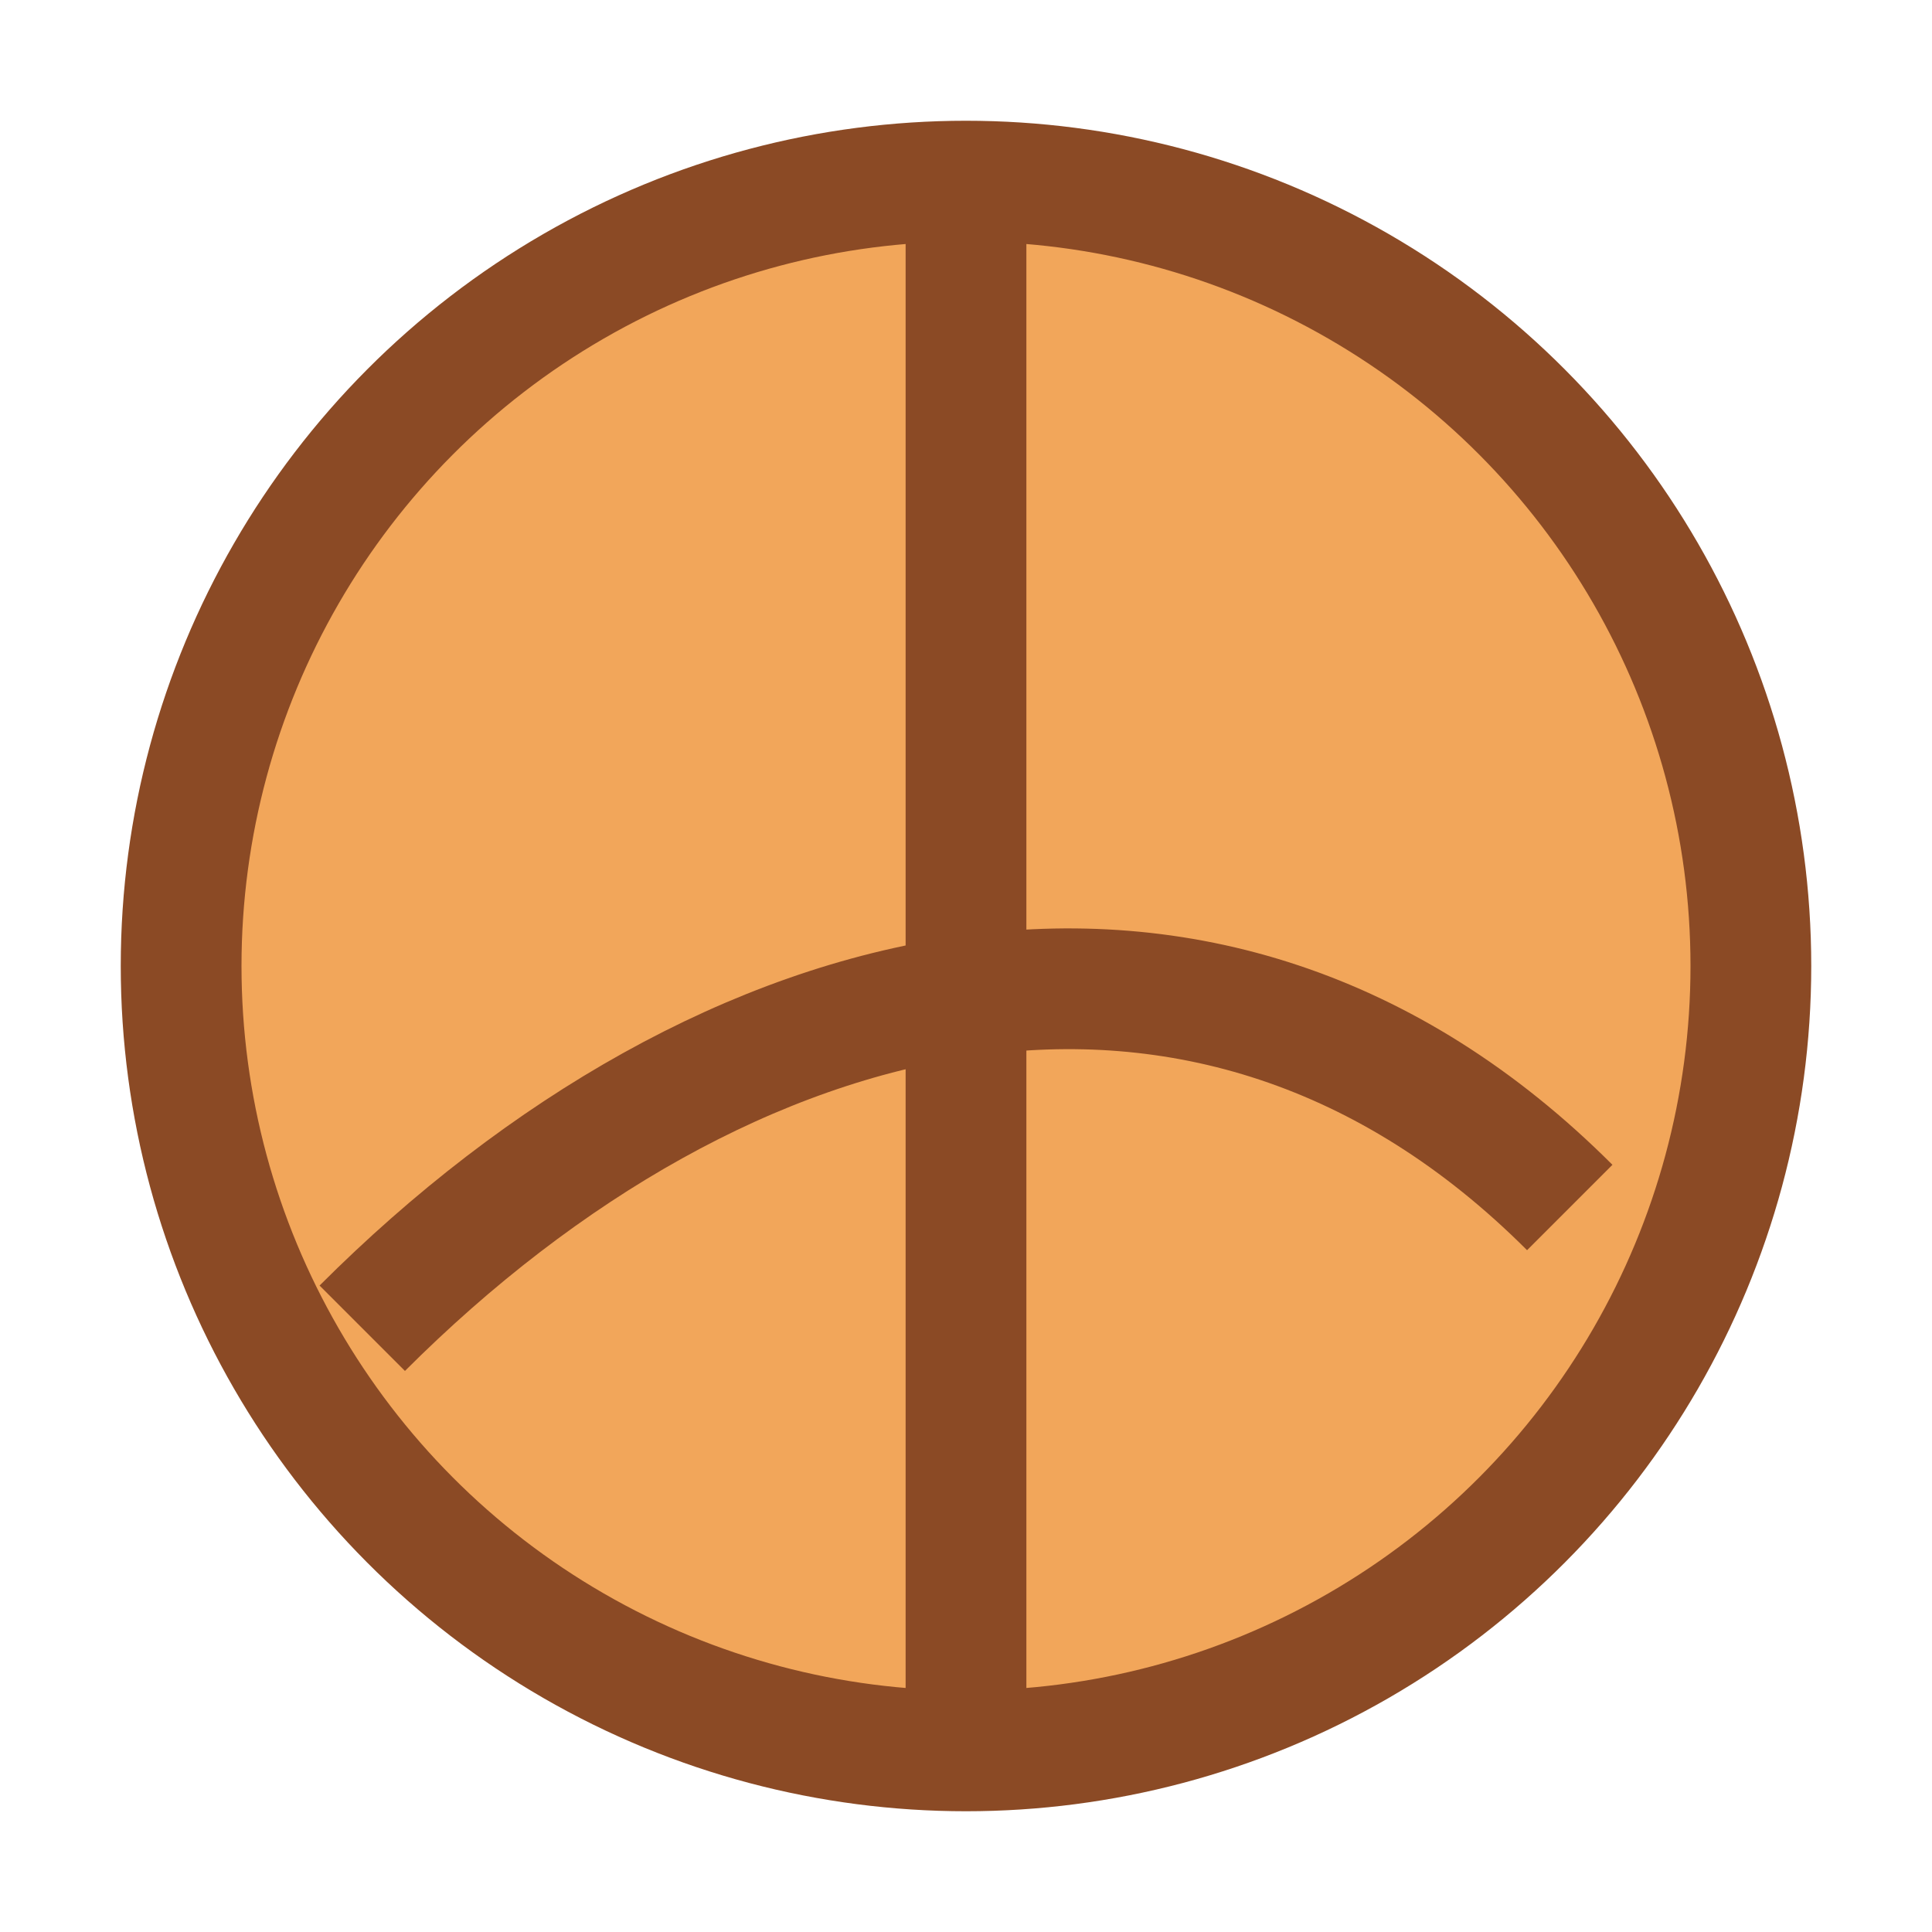
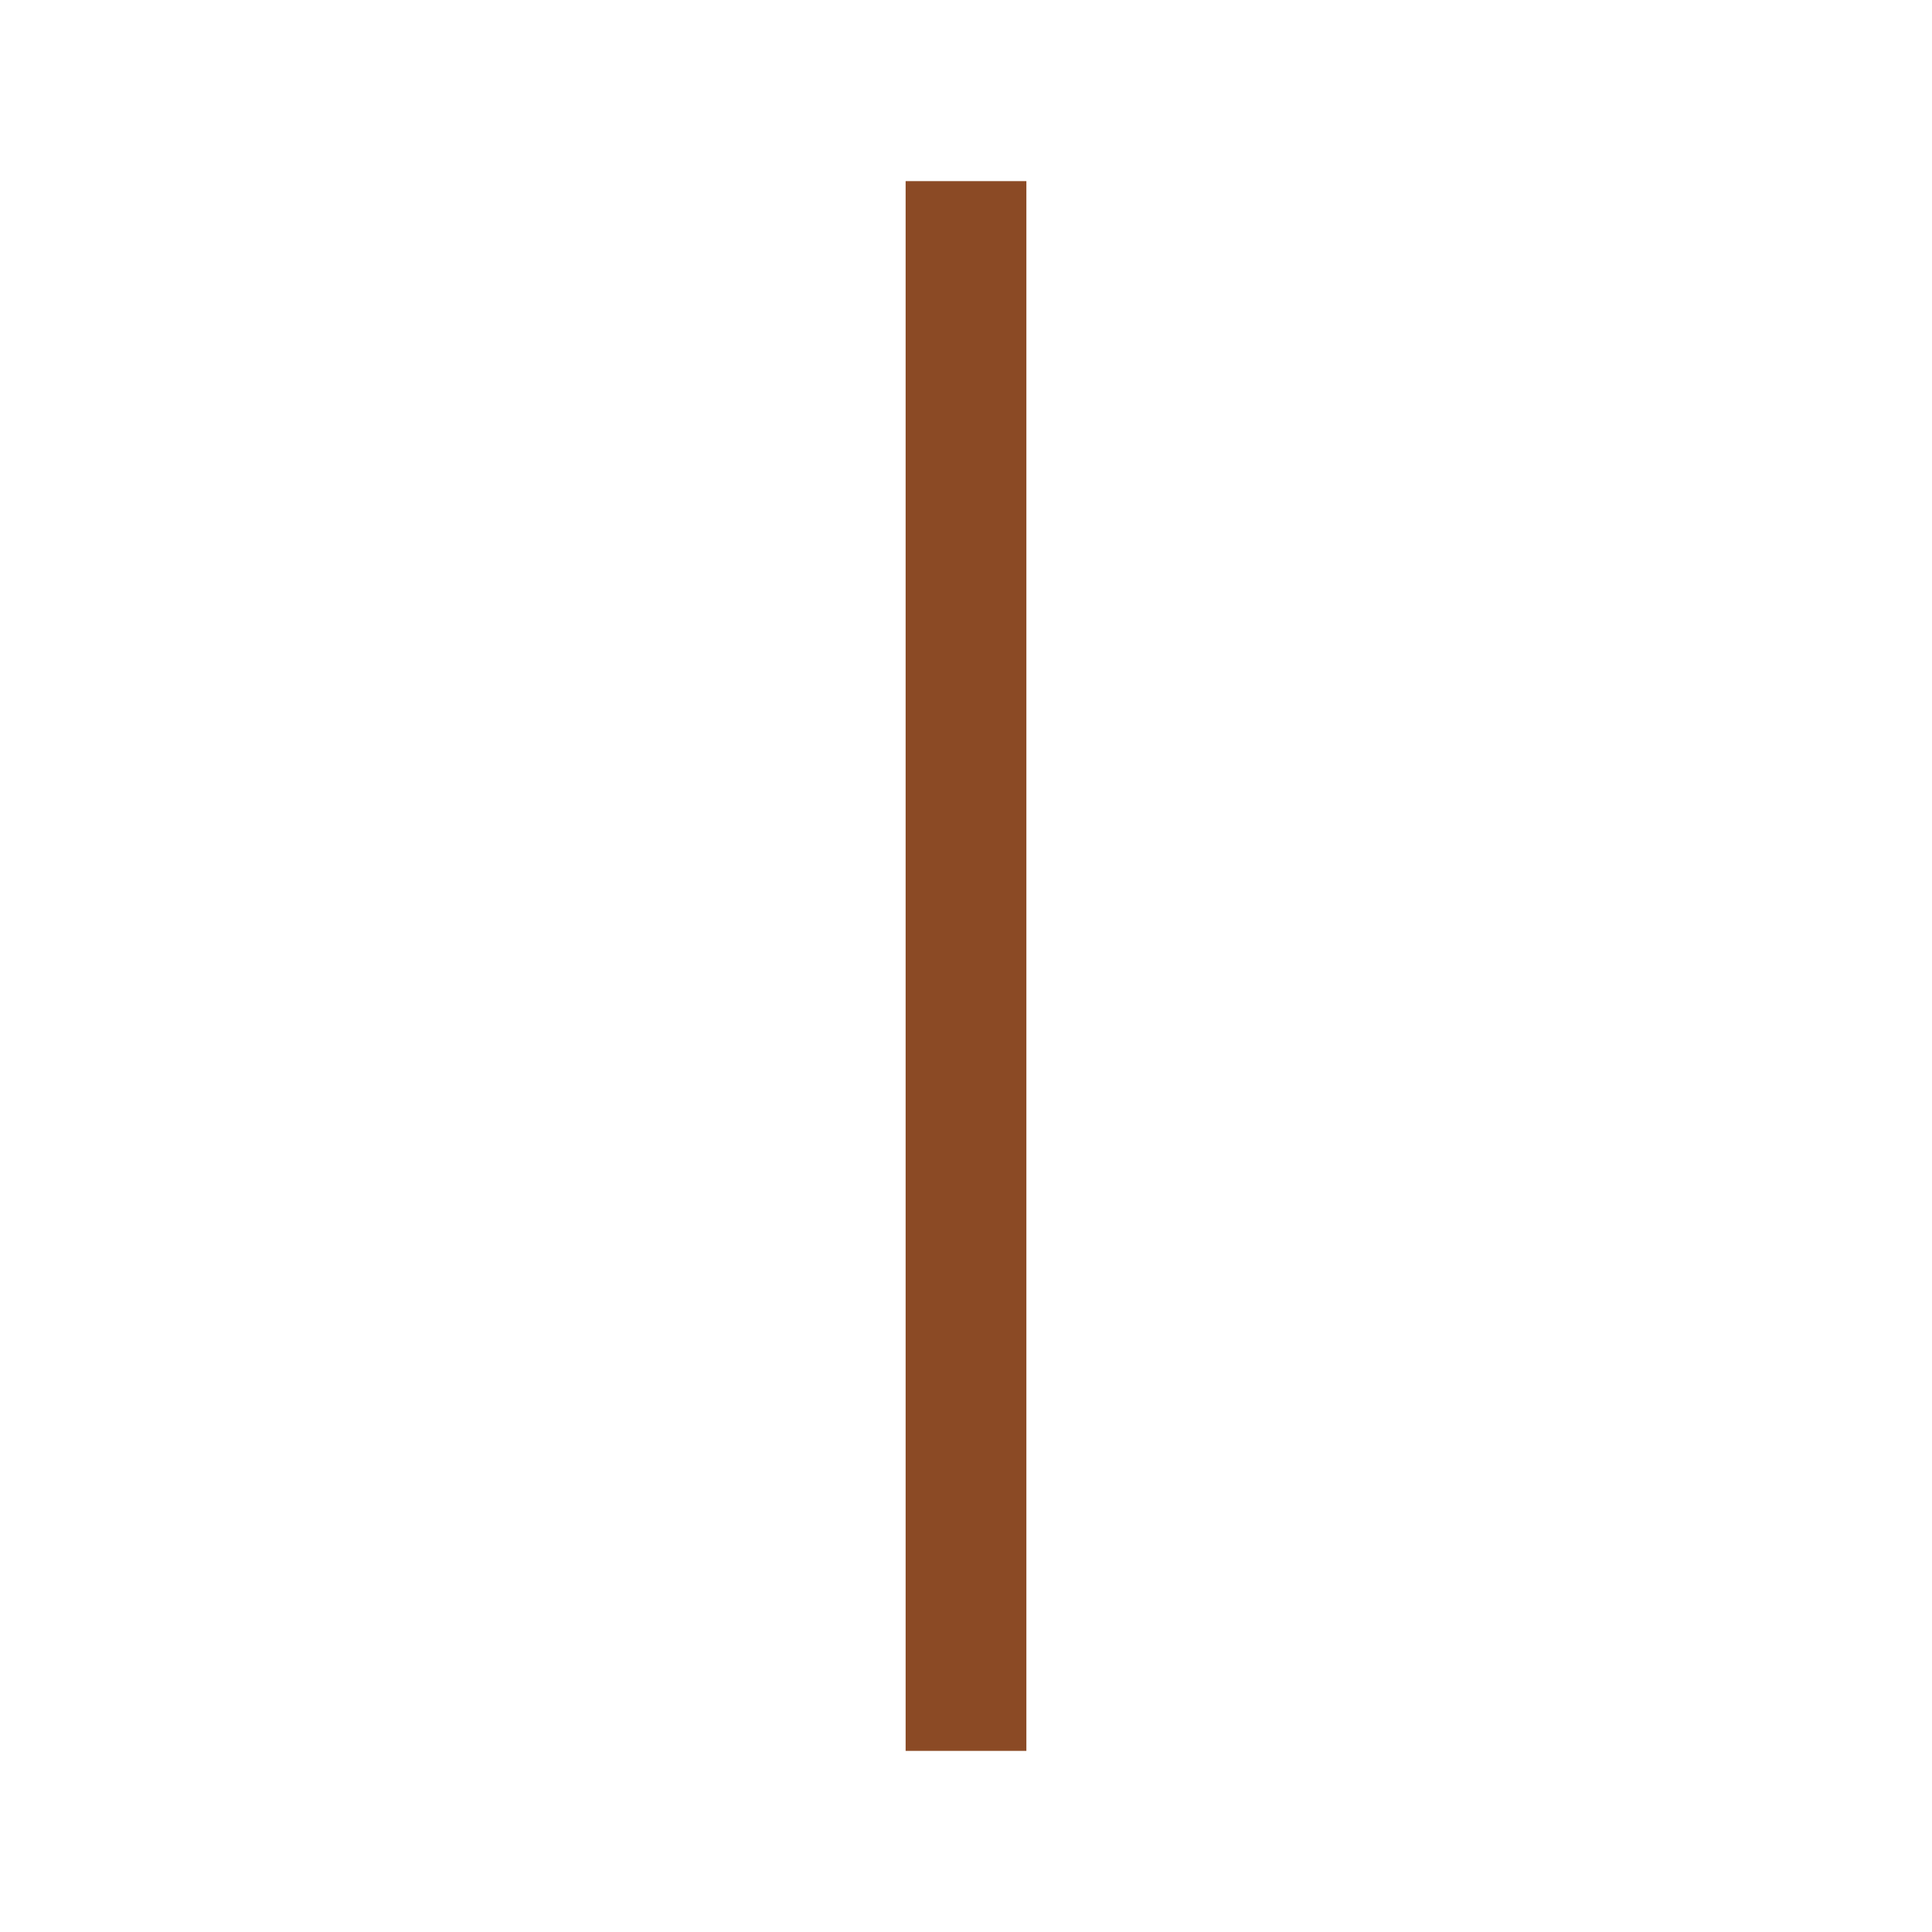
<svg xmlns="http://www.w3.org/2000/svg" width="32" height="32" viewBox="0 0 32 32">
-   <circle cx="16" cy="16" r="13" fill="#F2A65A" stroke="#8B4A25" stroke-width="2" />
-   <path d="M6 22c6-6 14-8 20-2" stroke="#8B4A25" stroke-width="2" fill="none" />
  <path d="M16 3v26" stroke="#8B4A25" stroke-width="2" />
</svg>